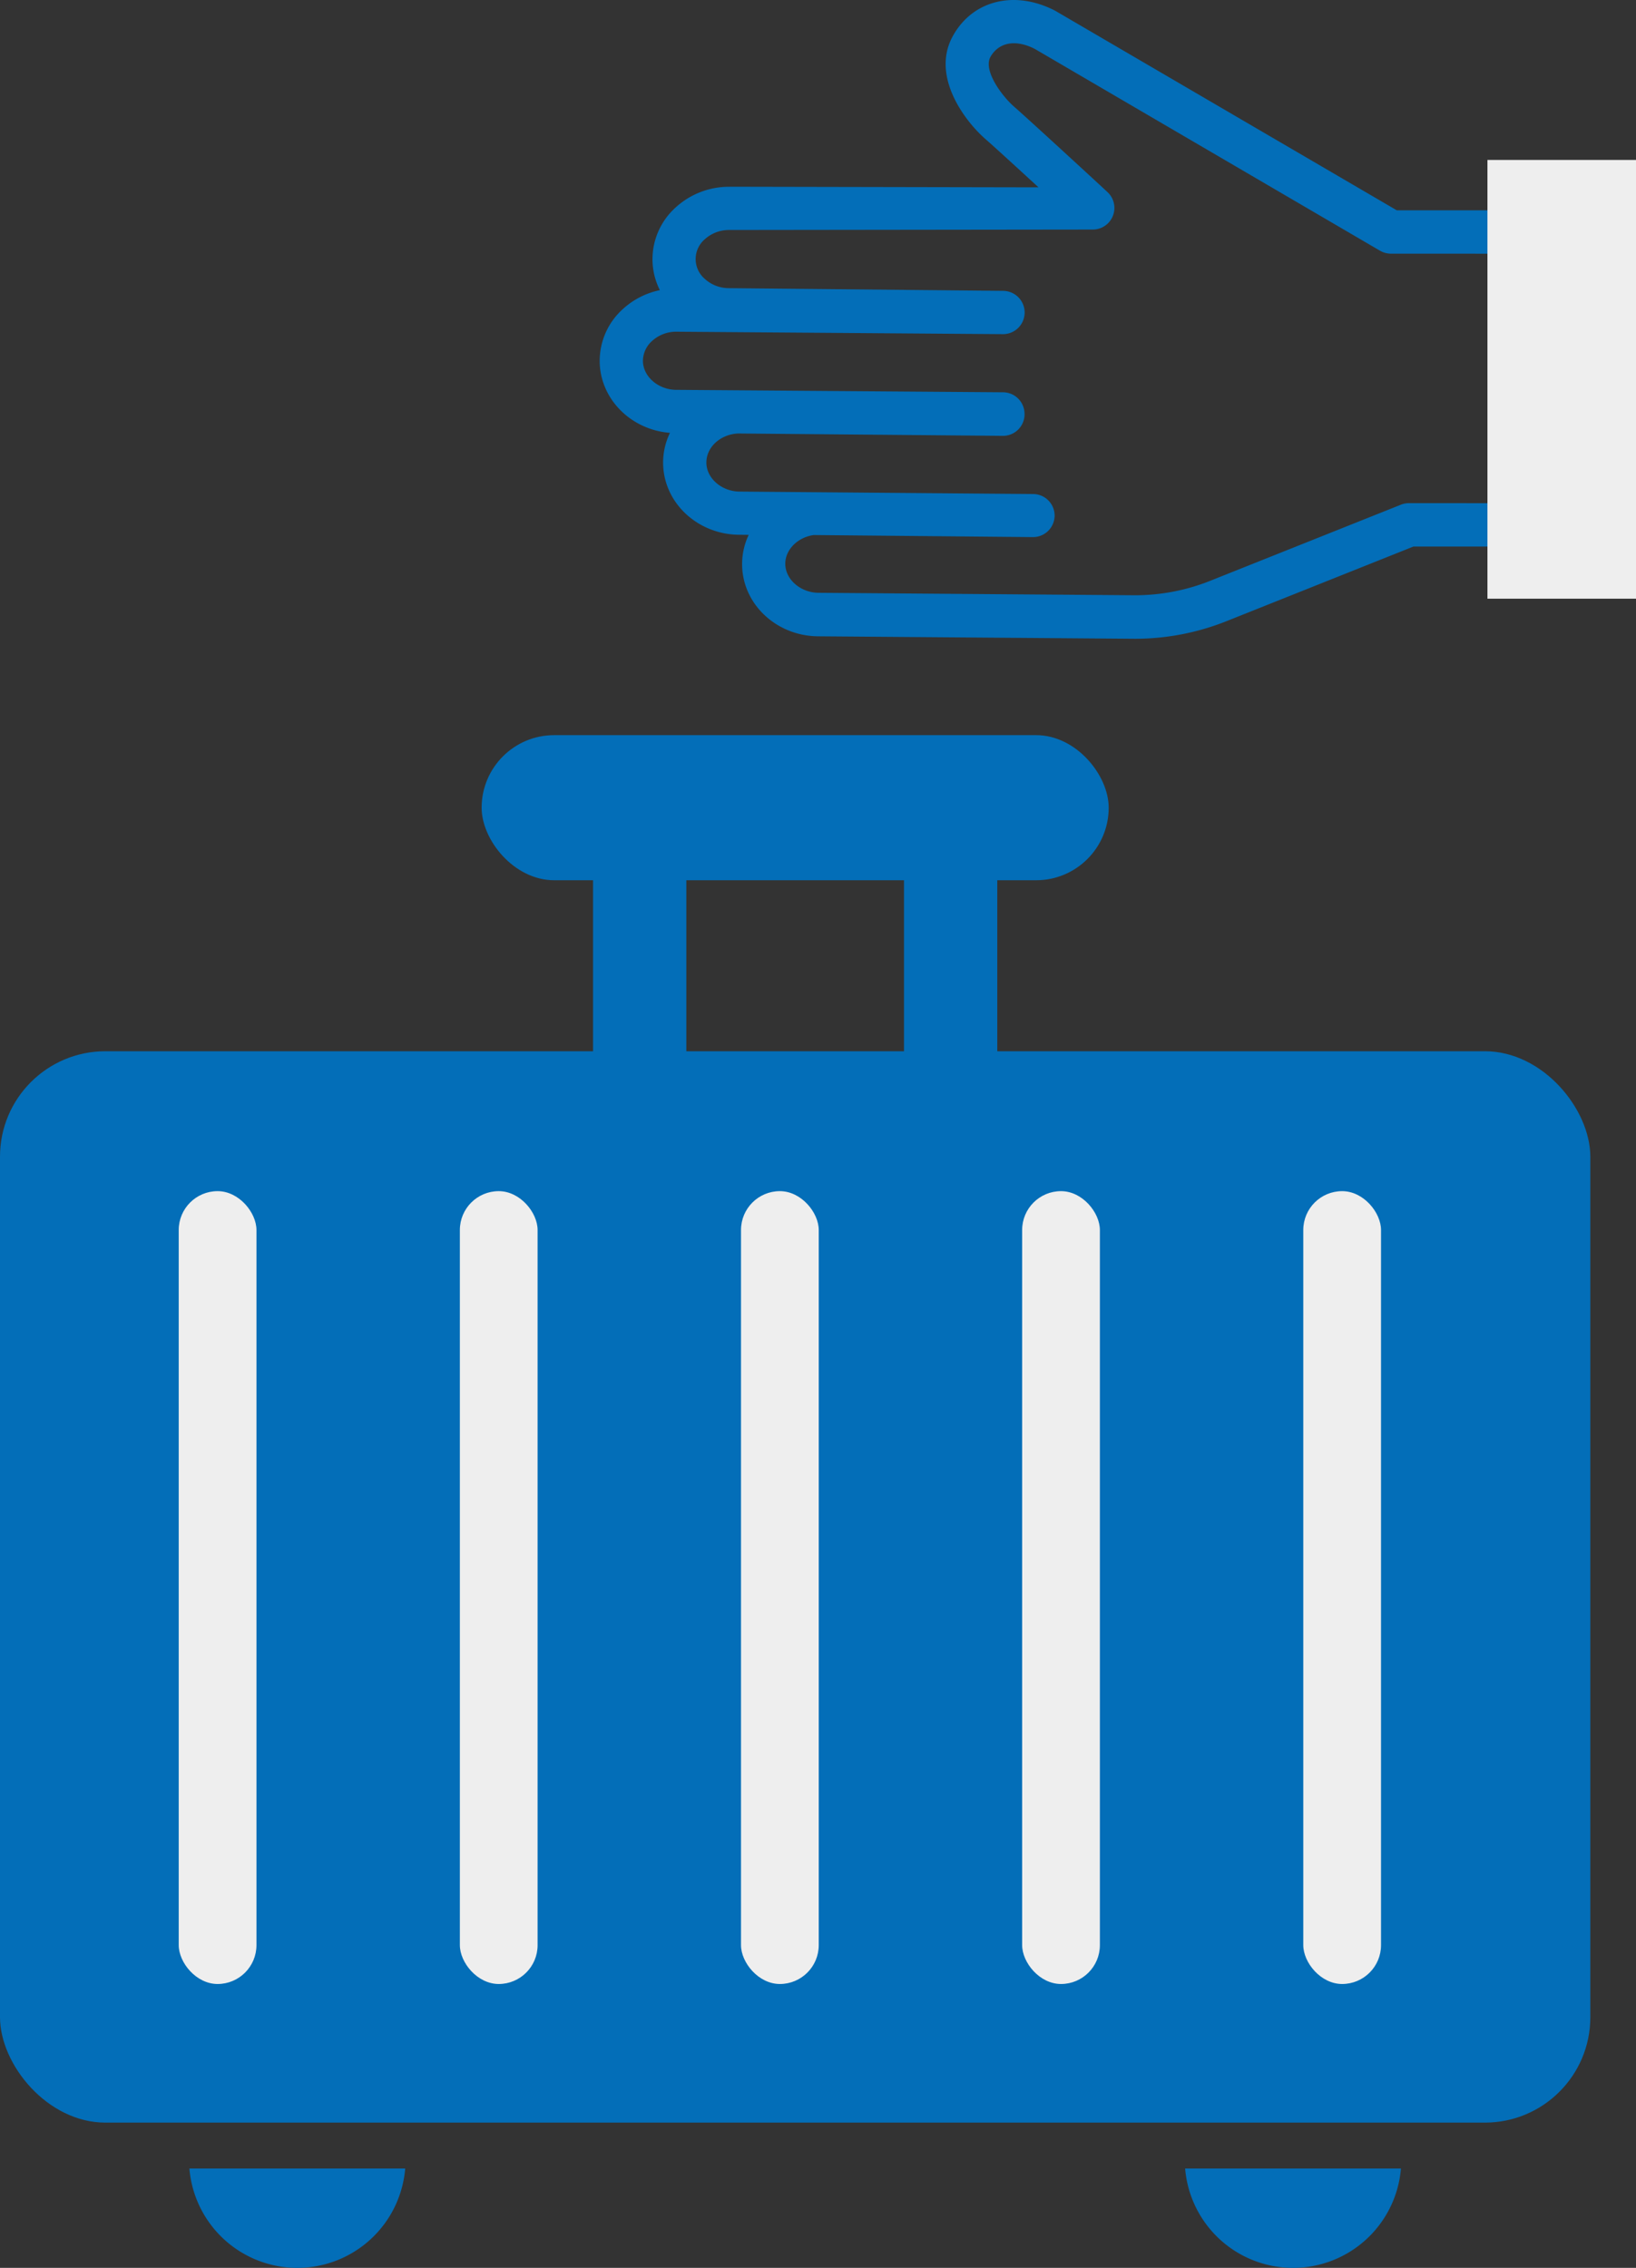
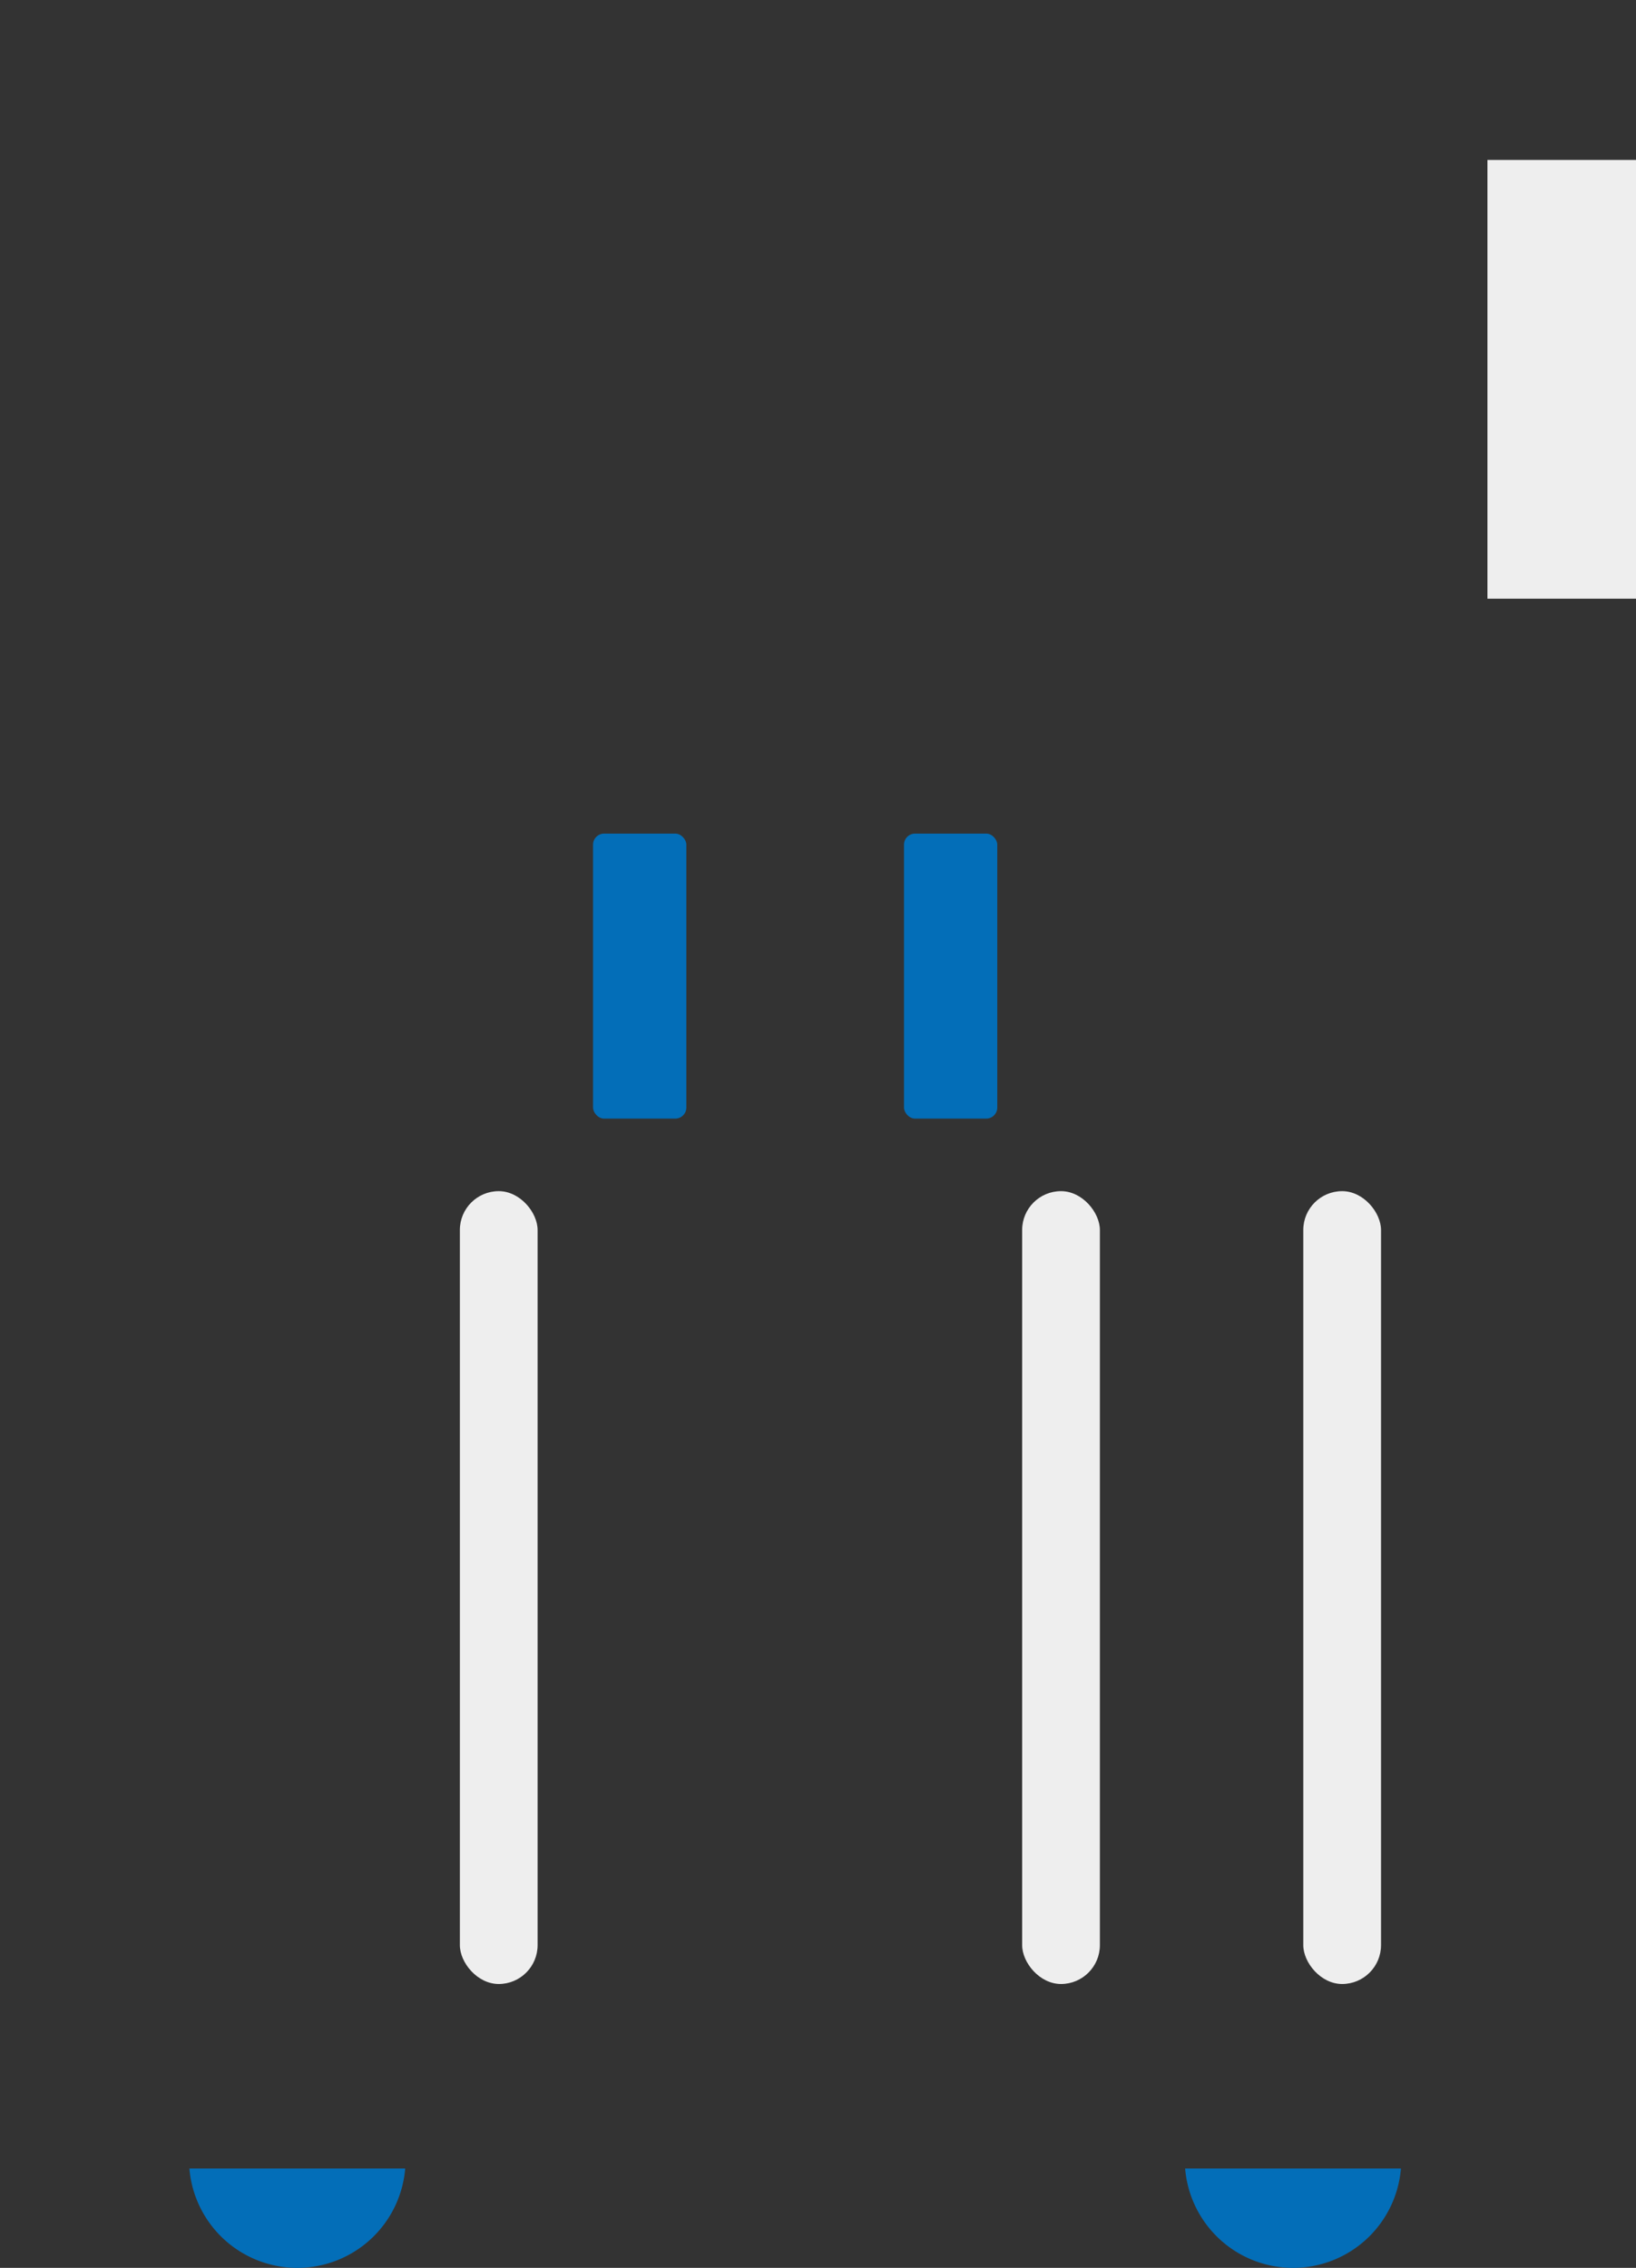
<svg xmlns="http://www.w3.org/2000/svg" viewBox="0 0 418.981 580.838">
  <rect x="0" y="0" width="418.981" height="580.838" fill="#333333" stroke="none" />
  <defs>
    <style>.cls-1{fill:#036eb8;}.cls-2{fill:#eee;}</style>
  </defs>
  <g id="レイヤー_2" data-name="レイヤー 2">
    <g id="contents">
-       <path class="cls-1" d="M264.967,12.501,353.418,64.21a5.64,5.64,0,0,0,2.796.758l28.996.01L383.254,53.87l-25.54-.008L270.417,2.857l-.255-.146c-10.335-5.309-21.082-2.654-26.13,6.51-5.687,10.249,3.052,21.833,8.488,26.526,1.712,1.483,7.855,7.101,13.444,12.235l-79.116-.156-.074.013a20.189,20.189,0,0,0-13.72,5.279,17.858,17.858,0,0,0-5.952,13.245,17.455,17.455,0,0,0,1.896,7.95,20.002,20.002,0,0,0-9.475,4.837,17.858,17.858,0,0,0-5.943,13.243c-.001,9.697,7.944,17.689,17.997,18.467a17.453,17.453,0,0,0-1.752,7.609c-.005,10.213,8.81,18.49,19.615,18.497l2.304.024a17.397,17.397,0,0,0-1.688,7.484c-.004,10.222,8.81,18.49,19.615,18.497l80.984.629a63.226,63.226,0,0,0,23.421-4.496l47.911-19.125,36.43.009-1.956-11.108-35.543-.012a5.639,5.639,0,0,0-2.064.363l-48.901,19.519a51.826,51.826,0,0,1-19.313,3.706l-80.936-.628c-4.657-.001-8.589-3.412-8.593-7.449.004-3.665,3.259-6.806,7.296-7.345l56.086.527a5.536,5.536,0,0,0,5.572-5.047h0a2.877,2.877,0,0,0,.026-.396h0a5.545,5.545,0,0,0-5.498-5.588l-75.095-.625c-4.667.001-8.598-3.411-8.593-7.448s3.707-7.238,8.13-7.434l67.772.607a5.536,5.536,0,0,0,5.583-5.488l0-.037-.01-.056h0a5.536,5.536,0,0,0-5.493-5.579h-.004l-83.636-.62c-4.657-.001-8.589-3.412-8.593-7.449a6.889,6.889,0,0,1,2.367-5.093,9.098,9.098,0,0,1,6.191-2.35l83.617.623a5.536,5.536,0,0,0,5.579-5.493v-.004h0a5.546,5.546,0,0,0-5.489-5.59l-70.172-.691a9.136,9.136,0,0,1-6.227-2.358A6.673,6.673,0,0,1,180.52,61.26a9.155,9.155,0,0,1,6.209-2.353L279.96,58.792h0a5.536,5.536,0,0,0,3.653-9.605c-.839-.807-20.433-18.859-23.89-21.857-2.995-2.593-8.018-9.22-6.066-12.77C255.822,10.809,260.086,10.04,264.967,12.501Z" />
      <path class="cls-1" d="M303.513,555.39a27.727,27.727,0,0,0,55.267,0Z" />
      <path class="cls-1" d="M48.505,555.39a27.727,27.727,0,0,0,55.267,0Z" />
-       <rect class="cls-1" y="269.242" width="407.286" height="274.396" rx="27" />
-       <rect class="cls-1" x="123.348" y="188.284" width="160.589" height="37.161" rx="18.581" />
      <rect class="cls-1" x="151.882" y="213.5" width="23.889" height="72.995" rx="2.835" />
      <rect class="cls-1" x="231.514" y="213.5" width="23.889" height="72.995" rx="2.835" />
-       <rect class="cls-2" x="45.772" y="305.076" width="19.908" height="203.06" rx="9.954" />
      <rect class="cls-2" x="117.772" y="305.076" width="19.908" height="203.06" rx="9.954" />
-       <rect class="cls-2" x="189.772" y="305.076" width="19.908" height="203.06" rx="9.954" />
      <rect class="cls-2" x="261.772" y="305.076" width="19.908" height="203.06" rx="9.954" />
      <rect class="cls-2" x="333.772" y="305.076" width="19.908" height="203.06" rx="9.954" />
      <rect class="cls-2" x="380.935" y="40.966" width="38.046" height="112.368" />
    </g>
  </g>
</svg>